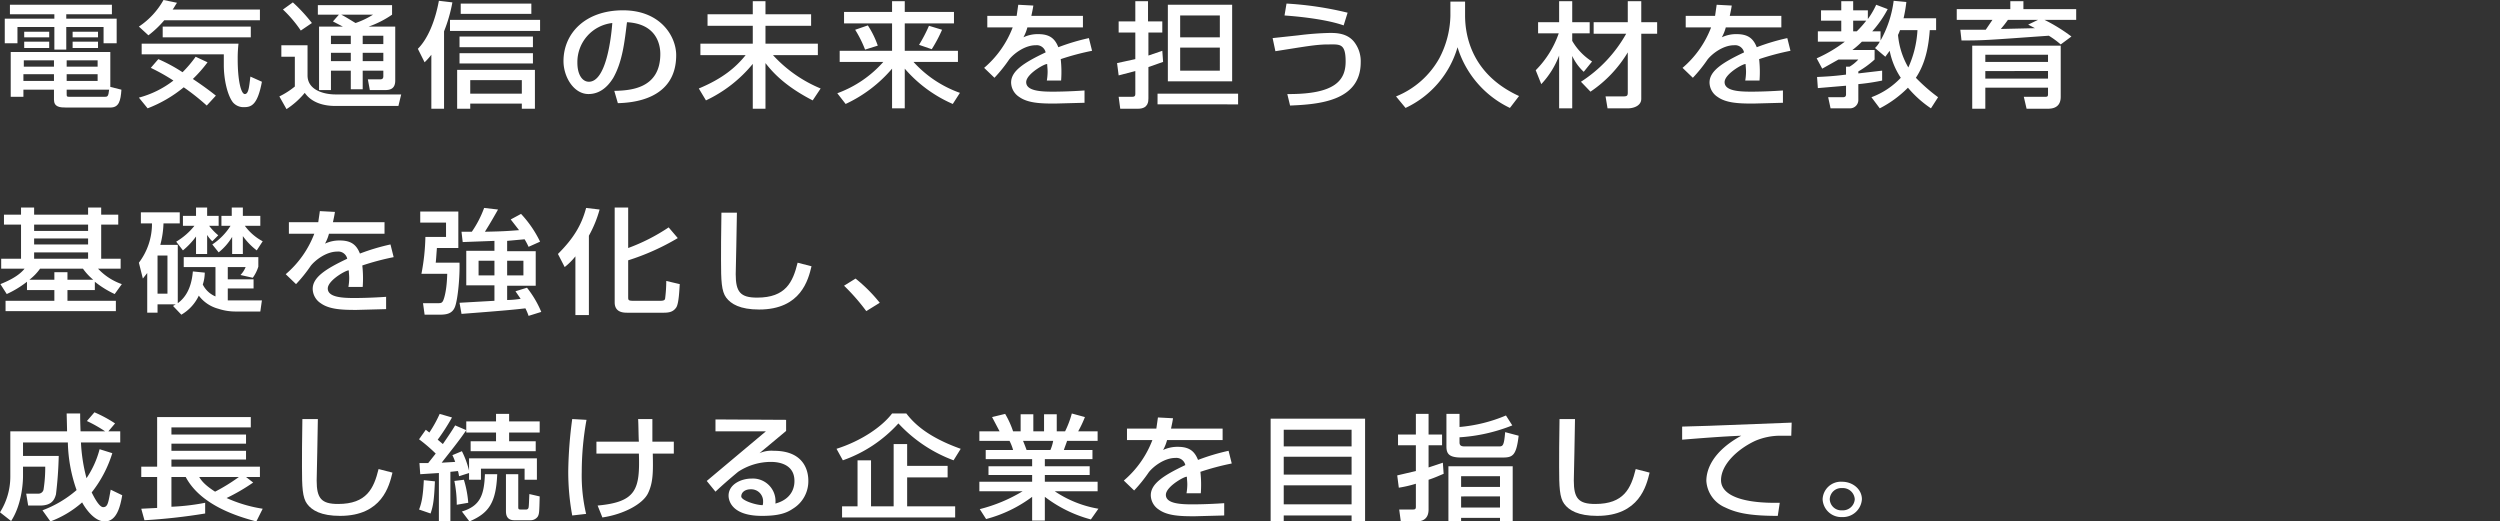
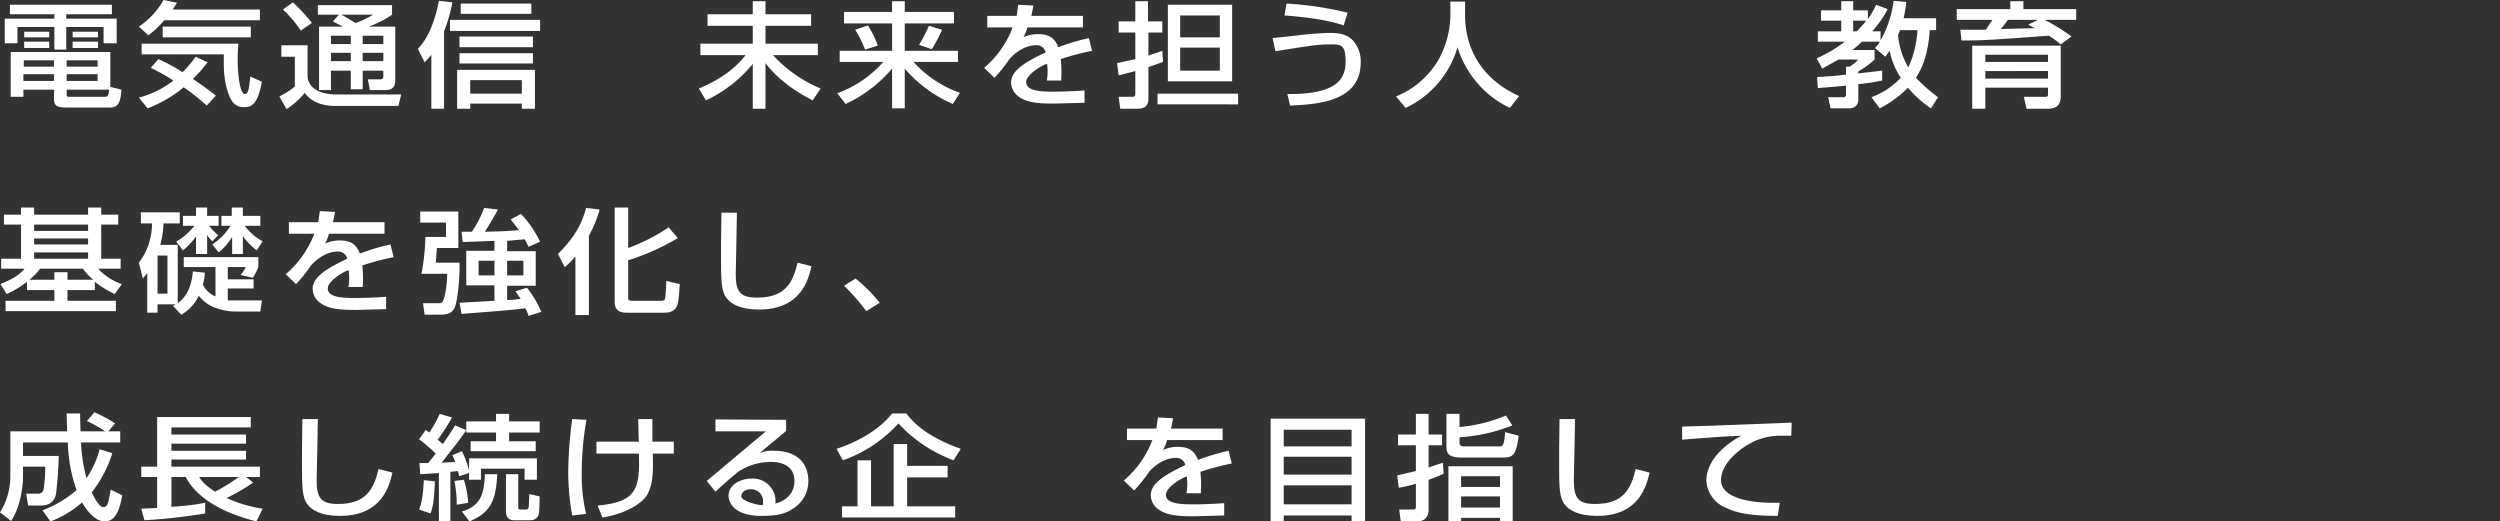
<svg xmlns="http://www.w3.org/2000/svg" width="630" height="131.4" viewBox="0 0 630 131.4">
  <rect x="0" y="0" width="630" height="131.4" fill="#333333" stroke="none" />
  <defs>
    <style>.a{fill:#fff;}</style>
  </defs>
  <title>cont-03cat_sp</title>
  <path class="a" d="M2.5,1.2H28.2V3.6H16.7V4.7H29.4v6.2H26.1V6.8H16.7v5.7h-3V6.8H4.4v4.1H1.2V4.7H13.7V3.6H2.5ZM30.6,22.6c-.2,2.8-.6,4.5-2.8,4.5H16.7c-1.6,0-3.1-.1-3.1-2V22.6H5.9v1.8H2.7V13.1H27.8v8.8ZM5.9,18.7v1.7h7.7V18.7ZM6,15.2v1.6h7.6V15.2ZM6.1,8h6.3V9.4H6.1Zm0,2.5h6.3v1.6H6.1Zm10.7,4.7v1.6h7.8V15.2Zm0,3.5v1.7h7.8V18.7Zm0,3.9v1c0,.7,0,.8.8.8h8.6c.9,0,1.1,0,1.3-1.8ZM18.3,8h6.4V9.4H18.3Zm0,2.5h6.4v1.6H18.3Z" />
  <path class="a" d="M41.4,5.1a25.3,25.3,0,0,1-4,3.8L35,6.7A19.4,19.4,0,0,0,41.2,0l3.4.7c-.6.9-.7,1.2-1.1,1.7h22V5.1ZM52.1,26.6A57.1,57.1,0,0,0,46.3,22a32.9,32.9,0,0,1-9.1,5.3L35,24.6a24.3,24.3,0,0,0,8.7-4.3A50,50,0,0,0,38,17.1l1.9-2.2A40.6,40.6,0,0,1,46,18.2a29.8,29.8,0,0,0,3.3-3.9l3,1.4a33.5,33.5,0,0,1-3.7,4.2c3,2,4.8,3.4,5.8,4.2ZM35.7,11H60.1a33.1,33.1,0,0,0-.2,4c0,5.1.8,8.7,1.8,8.7s1.1-2.1,1.4-4.4L66,20.6c-1.1,5.9-2.7,6.4-4.5,6.4a3.5,3.5,0,0,1-2.8-1.2c-1.4-1.8-2.3-5.8-2.3-9.4V13.7H35.7ZM63.2,6.7V9.4H41V6.7Z" />
  <path class="a" d="M70.9,11.4h6.6V19c0,3.7,4.1,4.8,7.1,4.8h16.5l-.7,2.9H84.5c-2.5,0-5.8-.6-7.7-3.3a20.1,20.1,0,0,1-4.6,4.1l-1.8-3.2a19.9,19.9,0,0,0,3.9-2.5V14.3H70.9ZM73.8.6a41,41,0,0,1,4.8,5.2L75.8,7.7a31.1,31.1,0,0,0-4.5-5.3ZM85.4,3.7H80.1V1.3H98.8V3.7a24.8,24.8,0,0,1-5.9,3h6.7V20.3c0,2.1-1.3,2.4-2.6,2.4H93.2L92.7,20h3.1c.7,0,.8-.4.8-.8V17.8H91.4v4.7h-3V17.8h-5v4.9h-3V6.7h6L83.9,5.4ZM83.4,9v2.1h5V9Zm0,4.3v2.1h5V13.3ZM86,3.7c1.2.6,2.4,1.4,3.6,2.1A21.1,21.1,0,0,0,94,3.7ZM91.4,9v2.1h5.2V9Zm0,4.3v2.1h5.2V13.3Z" />
  <path class="a" d="M108.7,13.8a17.2,17.2,0,0,1-1.7,1.9l-1.7-3.4c2.6-2.6,4.4-7.2,5.3-12.1l3.4.4a38.3,38.3,0,0,1-2.1,7.3V27.4h-3.2ZM136.1,5V7.8H113.4V5Zm-1.3,12.6v9.8h-3.3V26.1h-13v1.3h-3.3V17.6Zm-.5-8.4v2.7H115.8V9.2Zm0,4.2V16H115.8V13.4ZM133.9.9V3.5H116.1V.9ZM118.5,20.2v3.4h13V20.2Z" />
-   <path class="a" d="M154.8,22.9c3.8-.1,11.6-.4,11.6-9.3,0-2.3-.9-7.6-8.4-8-.6,4.8-1.1,9.9-3.5,14.1-.6.9-2.5,4-6.2,4s-6.3-4.3-6.3-8.3c0-7,5.5-12.8,15-12.8s13.4,6.6,13.4,11.3c0,11.4-11.4,12-14.7,12.1Zm-9.3-7.1c0,3.1,1.3,4.8,2.9,4.8,4.3,0,5.6-10.8,5.9-14.8A9.9,9.9,0,0,0,145.5,15.8Z" />
  <path class="a" d="M178.3,3.6h11.4V.3h3.2V3.6h11.5V6.5H192.9V11h13.2v2.9H194.8a33.8,33.8,0,0,0,12,8.4l-2,3c-7.4-3.8-10.4-7.5-11.9-9.4V27.4h-3.2V16.1a33.9,33.9,0,0,1-11.8,9.2l-1.8-3c6-2.5,9.3-5.3,11.8-8.4H176.5V11h13.2V6.5H178.3Z" />
  <path class="a" d="M212.7,3h12.1V.3H228V3h12.4V5.9H228v6.9h13.4v2.8H230.2a28.7,28.7,0,0,0,11.7,7.8l-1.8,2.8A33.7,33.7,0,0,1,228,17.3v10h-3.2v-10a34.4,34.4,0,0,1-11.7,8.9L211,23.5a28.6,28.6,0,0,0,11.6-7.9h-11V12.8h13.2V5.9H212.7Zm6,3.4a23.2,23.2,0,0,1,2.5,5.1l-3.2,1a29.2,29.2,0,0,0-2.5-5Zm18.7,1.1a35.5,35.5,0,0,1-2.6,4.9l-3.2-1.1a37.9,37.9,0,0,0,2.5-4.8Z" />
  <path class="a" d="M260.4,1.4c-.1.7-.2,1.2-.5,2.6h13V6.9h-14a10.6,10.6,0,0,1-1,2.5,8.4,8.4,0,0,1,3.7-.8c2.8,0,4.2,1,5.1,3.3a53.6,53.6,0,0,1,7.7-2.3l.8,3.2a64.6,64.6,0,0,0-7.9,2.1,29.1,29.1,0,0,1,.1,5.4h-3.6a13.8,13.8,0,0,0,.2-2.2c0-.8-.1-1.4-.1-1.9s-5.3,2.3-5.3,4.5,3.6,2.4,6.7,2.4c.4,0,3.7,0,8-.3v3.1l-7.5.2c-3.5,0-6.8-.1-9-1.7a4.4,4.4,0,0,1-2-3.6c0-2.9,3.2-5,8.7-7.6a2.3,2.3,0,0,0-2.5-1.8c-2.9,0-5.7,2.3-6.7,3.6a36.3,36.3,0,0,1-3.7,4.6L248,17.1a25.1,25.1,0,0,0,7.2-10.2h-6.4V4h7.4l.4-2.8Z" />
  <path class="a" d="M281.5,15.9l4.6-1V8.2h-4.2V5.4h4.2V.3h3.2V5.4h3.6V8.2h-3.5V14l3.5-1.2.2,2.8-3.7,1.3v7.9c0,.7,0,2.6-2.6,2.6h-4.5l-.4-3h3.4c.6,0,.8-.2.8-.7V17.9L281.9,19ZM312,23.6v2.7H291.7V23.6ZM310.5,1.2V20.5H294.3V1.2ZM297.4,3.9V9.4h10V3.9Zm0,8.1v5.8h10V12Z" />
  <path class="a" d="M324.4,23.7c12.1.1,14.7-3.5,14.7-8.2s-1.5-4.3-4.5-4.3-6.1.6-13.2,1.7l-.7-3.3,6.5-.7a75.9,75.9,0,0,1,7.9-.6c1.5,0,4.3,0,6.1,2.2a7.9,7.9,0,0,1,1.7,5.2c0,9.8-10.6,10.6-17.8,10.9ZM338.6,6.4c-5.1-1.8-13.5-2.4-14.9-2.5l.5-3a85,85,0,0,1,15.4,2.3Z" />
  <path class="a" d="M365.5.4h3.7V3.9c0,5.6,2,15,13.6,20.3l-2.3,3a25.1,25.1,0,0,1-13.2-15.3,24.4,24.4,0,0,1-13.1,15.3l-2.4-2.9a21.8,21.8,0,0,0,10.9-9.6A24,24,0,0,0,365.5,4Z" />
-   <path class="a" d="M387,17.7a24.5,24.5,0,0,0,5.8-9.3h-5.2V5.6h5.3V.3h3.3V5.6h4.4V8.4h-4.4v1.9a15.1,15.1,0,0,0,5,5.2l-2.1,2.6a12.8,12.8,0,0,1-2.9-4V27.3h-3.3V14a21.6,21.6,0,0,1-4.5,7.2Zm11.4,2.9A34.3,34.3,0,0,0,409.8,8.5h-8.2V5.6h8.6V.3h3.4V5.6h4V8.5h-4V24.9c0,1.9-2.2,2.4-3.3,2.4h-5.2l-.5-3h4.2c1.2,0,1.4-.1,1.4-1V13.2a31.4,31.4,0,0,1-9.4,9.9Z" />
-   <path class="a" d="M436.4,1.4c-.1.7-.2,1.2-.5,2.6h13V6.9h-14a10.6,10.6,0,0,1-1,2.5,8.4,8.4,0,0,1,3.7-.8c2.8,0,4.2,1,5.1,3.3a53.6,53.6,0,0,1,7.7-2.3l.8,3.2a64.6,64.6,0,0,0-7.9,2.1,29.1,29.1,0,0,1,.1,5.4h-3.6a13.8,13.8,0,0,0,.2-2.2c0-.8-.1-1.4-.1-1.9s-5.3,2.3-5.3,4.5,3.6,2.4,6.7,2.4c.4,0,3.7,0,8-.3v3.1l-7.5.2c-3.5,0-6.8-.1-9-1.7a4.4,4.4,0,0,1-2-3.6c0-2.9,3.2-5,8.7-7.6a2.3,2.3,0,0,0-2.5-1.8c-2.9,0-5.7,2.3-6.7,3.6a36.3,36.3,0,0,1-3.7,4.6L424,17.1a25.1,25.1,0,0,0,7.2-10.2h-6.4V4h7.4l.4-2.8Z" />
  <path class="a" d="M471.6,24.5a19.4,19.4,0,0,0,7.4-4.9,18.8,18.8,0,0,1-2.8-6.8l-1.1,1.5-2.6-2.2a6.1,6.1,0,0,0,1.2-1.6h-4.5a21.5,21.5,0,0,1-2.4,2.1h5.6V15a23.4,23.4,0,0,1-4.1,3v.5l6-.7v2.5a53.9,53.9,0,0,1-6,.9v3.9a2.1,2.1,0,0,1-2.2,2.2h-4.8l-.6-2.8h3.7c.4,0,.8-.1.8-.7V21.6l-7.1.6-.2-2.8c2.1-.1,4.2-.2,7.3-.6v-2h.9a10.1,10.1,0,0,0,2.2-1.8h-5l-4.1,2.3-1.4-2.6a34.7,34.7,0,0,0,7.1-4.2h-6.8V7.9H464V5.2h-5.1V2.6H464V.3h3V2.6h3.7V4.8a20.5,20.5,0,0,0,2.1-3.6l2.9,1.1a27.3,27.3,0,0,1-3.9,5.6h2.1v2.3a27.3,27.3,0,0,0,3.3-10l3.2.3a35,35,0,0,1-.7,4.1h8.2v3h-1.6c-.3,4.2-1.1,8.4-3.5,12a44.7,44.7,0,0,0,5.6,4.9l-1.8,2.8a27.7,27.7,0,0,1-5.8-5.2,27.8,27.8,0,0,1-7.1,5.2ZM467,5.2V7.9h.9a25.5,25.5,0,0,0,2.4-2.7Zm11.8,2.4a8.7,8.7,0,0,1-.5,1.2,19.7,19.7,0,0,0,2.6,8.2,26,26,0,0,0,2.3-9.4Z" />
  <path class="a" d="M519.3,11.2a21.2,21.2,0,0,0-3-2.2c-15.5,1.1-16.2,1.2-22,1.2L494,7.5h6.4L502.1,5h-9V2.3h13.5V.3h3.3v2h13.3V5h-8A43.5,43.5,0,0,1,522,9.2Zm0,.3V24.4c0,1.9-1,3-3.2,3h-5.4l-.7-3h5.1c.8,0,1,0,1-.7V22.1H500.3v5.3H497V11.5Zm-19,2.3v1.8h15.8V13.8Zm0,4.1v1.9h15.8V17.9ZM513.6,5H506a26.7,26.7,0,0,1-1.8,2.3l8.6-.2-1.7-.9Z" />
  <path class="a" d="M6.8,71a25.2,25.2,0,0,1-5.1,3.1L.1,71.6c1.7-.7,4.5-1.9,6.1-3.9H.3V65.2h5V56.6H1V54.1H5.3V52.3H8.6v1.8H22.2V52.3h3.3v1.8h4.3v2.5H25.5v8.6h4.9v2.5H24.7a14.9,14.9,0,0,0,6,3.9l-1.8,2.5a24.2,24.2,0,0,1-5-3.1v2.1H17v2.7H29.2v2.6H1.4V75.8H13.7V73.1H6.8Zm6.9-.5V68.6H17v1.9h6.5a14.7,14.7,0,0,1-2.6-2.8H10.1a13,13,0,0,1-2.7,2.8ZM8.6,56.6v1.6H22.2V56.6Zm0,3.5v1.5H22.2V60.1Zm0,3.5v1.6H22.2V63.6Z" />
  <path class="a" d="M43.6,77.1l.7-.4H39.7v2.1H37.1v-10L36,70.2l-1-4a16.2,16.2,0,0,0,3.3-9.9H35.5V53.5h9.8v2.8H41.2a23.9,23.9,0,0,1-.8,5.4h4.4V76.4c1.5-1.1,3.4-3.2,3.8-8l3,.3a9.7,9.7,0,0,1-.5,3,6.3,6.3,0,0,0,3.2,3V67.3h-8V64.8H65.1v2.4A9.7,9.7,0,0,1,63.7,70l-3.1-.7a6.2,6.2,0,0,0,1.3-2H57.4v3.1h6.5v2.3H57.4v3H66l-.4,2.8H59.3a13.8,13.8,0,0,1-4.3-.7,9,9,0,0,1-4.9-3.3,10.9,10.9,0,0,1-4.4,4.8ZM39.7,64.4V74h2.5V64.4Zm4.7-3.5a16.8,16.8,0,0,0,4.6-4H46.1V54.4h3.3V52.3h2.8v2.1h2.9v2.5H52.7A14.9,14.9,0,0,0,55,59.3l-1.5,1.5a7.5,7.5,0,0,1-1.3-1.6V64H49.4V59.6a19,19,0,0,1-3.3,3.5Zm9.1.7a15.6,15.6,0,0,0,4.6-4.7H55.8V54.4h2.6V52.3h2.8v2.1h4.4v2.5H61.7a13.2,13.2,0,0,0,4.5,3.9l-1.5,2.3a17.2,17.2,0,0,1-3.5-3.6V64H58.5V59.7a14.5,14.5,0,0,1-3.4,3.9Z" />
  <path class="a" d="M84.4,53.4c-.1.7-.2,1.2-.5,2.6h13v2.9h-14a10.6,10.6,0,0,1-1,2.5,8.4,8.4,0,0,1,3.7-.8c2.8,0,4.2,1,5.1,3.3a53.6,53.6,0,0,1,7.7-2.3l.8,3.2a64.6,64.6,0,0,0-7.9,2.1,29.1,29.1,0,0,1,.1,5.4H87.8a13.8,13.8,0,0,0,.2-2.2c0-.8-.1-1.4-.1-1.9s-5.3,2.3-5.3,4.5,3.6,2.4,6.7,2.4c.4,0,3.7,0,8-.3v3.1l-7.5.2c-3.5,0-6.8-.1-9-1.7a4.4,4.4,0,0,1-2-3.6c0-2.9,3.2-5,8.7-7.6A2.3,2.3,0,0,0,85,63.4c-2.9,0-5.7,2.3-6.7,3.6a36.3,36.3,0,0,1-3.7,4.6L72,69.1a25.1,25.1,0,0,0,7.2-10.2H72.8V56h7.4c.2-1.4.3-2,.4-2.8Z" />
  <path class="a" d="M105.9,53.3h9.6v9.2h-5.4c-.2,2.6-.2,2.9-.3,3.7h6c.1,3.5-.4,9-1.1,11s-2.4,2.1-4.1,2.1H107l-.4-2.9h3.8c.6,0,1,0,1.3-.7s.9-2.7,1-6.7h-6.5a53.9,53.9,0,0,0,1-9.3h5.2V56.1h-6.5Zm18.7,7.4-8,.3-.3-2.6h2.6a26.5,26.5,0,0,0,3.1-6l3.5.4c-1.9,3.4-3,5.1-3.3,5.6,5-.1,5.9-.2,8.6-.4l-2.1-2.7,2.6-1.4a28.1,28.1,0,0,1,4.8,7l-2.9,1.3a17.4,17.4,0,0,0-1-1.9l-4.4.4v2.6H135v8.7h-7.2v3.6a22.4,22.4,0,0,0,3.4-.3l-1.3-1.9,2.9-.9a25.9,25.9,0,0,1,3.6,6.1l-3.2,1a13.2,13.2,0,0,0-.8-1.9c-2.5.3-5.6.6-16.1,1.4l-.5-2.8,8.8-.5V71.9h-7.1V63.2h7.1Zm-4,5v3.7h4V65.7Zm7.2,0v3.7h4.1V65.7Z" />
  <path class="a" d="M145,64.6a16.4,16.4,0,0,1-2.7,2.7L140.6,64c3.8-3.8,5.9-7.1,7.1-11.6l3.4.4a29.6,29.6,0,0,1-2.7,6.6v20H145Zm13.3-12.3V62.5a47.8,47.8,0,0,0,10.2-5.2l2.3,2.7a59.5,59.5,0,0,1-12.5,5.6v9.2c0,.8,0,1,1.3,1h6.8c.9,0,1.1-.2,1.2-.5a35.2,35.2,0,0,0,.3-4.5l3.4.8c-.1,1.2-.2,4.9-.9,5.9s-1.6,1.3-3.1,1.3h-9.2c-.9,0-3.2,0-3.2-2.6V52.3Z" />
  <path class="a" d="M185.7,53.6c0,2.5-.3,14.8-.3,15.5,0,4.5,1.2,5.9,5.4,5.9,7.2,0,9-3.9,10.2-8.8l3.5.9c-.8,3.3-2.6,10.9-13.2,10.9-4.8,0-7.1-1.4-8.3-3s-1.3-4.3-1.3-9.4c0-2.6,0-6.4.1-12Z" />
  <path class="a" d="M218.3,78.4a51.3,51.3,0,0,0-5.6-6.4l2.9-1.8a39,39,0,0,1,6.1,6.1Z" />
  <path class="a" d="M10.7,128.6a28.2,28.2,0,0,0,8.6-5.1,38.3,38.3,0,0,1-2.2-12H5.8v3.4h9a96.1,96.1,0,0,1-.7,9.7c-.3,1-.8,2.8-4,2.8h-3l-.5-3H9.7a1.3,1.3,0,0,0,1.3-1.2,36.2,36.2,0,0,0,.4-5.6H5.8V120c0,.4,0,6.7-3,11.3L0,129.1a16.8,16.8,0,0,0,2.6-8.9V108.7H16.9c0-1-.1-4.1-.1-4.5h3.4c0,1.1,0,1.8.1,4.5h6.2a34.5,34.5,0,0,0-4.6-2.6l1.9-2.2a33.1,33.1,0,0,1,5.2,2.8l-1.7,2h3v2.8H20.4a42.6,42.6,0,0,0,1.4,9,23.6,23.6,0,0,0,3.3-7.3l3.2,1a30.5,30.5,0,0,1-5.2,9.9c.1.1,1.7,3.7,2.9,3.7s1.3-1.2,1.9-4.4l2.9,1.4c-.5,2.9-1.4,6.6-4.4,6.6s-5.4-4.2-5.7-4.8a25.7,25.7,0,0,1-8,4.8Z" />
  <path class="a" d="M35.6,128.2l4-.2v-7.8h-4v-2.6h4V105.1H63.2v2.6h-20v1.8H62v2.3H43.2v1.8H62v2.2H43.2v1.8H65.5v2.6H62l1.8,1.4a48.9,48.9,0,0,1-6.7,3.9,34.8,34.8,0,0,0,9.1,2.7l-1.6,3.2c-5-1.3-14.1-4.2-17.8-11.2H43.2v7.5a55.7,55.7,0,0,0,8.5-1v2.7a147,147,0,0,1-15.3,1.7Zm14.6-8c.5.8,1.2,1.9,4,3.7a46,46,0,0,0,6-3.7Z" />
  <path class="a" d="M80.1,105.6c0,2.5-.3,14.8-.3,15.5,0,4.5,1.2,5.9,5.4,5.9,7.2,0,9-3.9,10.2-8.8l3.5.9c-.8,3.3-2.6,10.9-13.2,10.9-4.8,0-7.1-1.4-8.3-3s-1.3-4.3-1.3-9.4c0-2.6,0-6.4.1-12Z" />
  <path class="a" d="M109.6,121.3c-.2,4.5-.4,6.1-1.1,8.1l-2.9-1c.6-1.5,1-3.2,1.2-7.4Zm-3.9-4.6h2.2l1.9-2.4a41,41,0,0,0-4.2-3.6l1.7-2.4.9.7a31.8,31.8,0,0,0,2.6-4.7l3.1.9a51.5,51.5,0,0,1-3.6,5.6l1.3,1.1c1.1-1.6,2.2-3.2,3.1-4.7l2.8,1.2v-2.2H125v-1.9h3.3v1.9H136V109h-7.7v2.2H135v2.5H118.6v-2.5H125V109h-7.5v-.6c-1.8,2.7-4.2,5.6-6.2,8.2l3.4-.2a11,11,0,0,0-.7-1.7l2.4-1a22.7,22.7,0,0,1,1.8,4.9v-3.1h17.1v5.4h-3.1v-2.8h-11v2.8h-3v-1.7l-2.5.8c-.1-.3-.1-.7-.3-1.3l-1.9.2v12.5h-2.9V119.2l-4.7.3Zm11.2,4.2a26.7,26.7,0,0,1,1.1,5.8l-2.9.5a29.6,29.6,0,0,0-.6-6Zm-.5,8c4.6-1.4,5.6-4.1,5.8-9.4h3.1c-.3,7.2-2.1,9.8-7,11.9Zm11.1-9.4h3.1v8.3c0,.5.1.6.7.6h1.3a.6.6,0,0,0,.6-.5c.1-.5.1-1.4.2-3.4l2.6.6c-.1,4-.1,4.4-.5,5.1a2.2,2.2,0,0,1-1.8.9h-4.1c-2.1,0-2.1-1.7-2.1-2.4Z" />
  <path class="a" d="M147.8,105.8a73.9,73.9,0,0,0-1.2,13.1,42,42,0,0,0,1.1,10.6l-3.5.4a60.9,60.9,0,0,1-1-11.3,107.6,107.6,0,0,1,1-13Zm13.2,5.5c-.1-.9-.1-4.9-.2-5.7h3.6v5.7h5.4v3h-5.3c.1,4.6.1,7.3-1.2,10s-6.1,5.3-11.5,6.1l-1.2-3c9.7-.9,10.7-4,10.4-13.1H150.3v-3Z" />
  <path class="a" d="M198.1,105.8v2.8l-5.4,4.5-1.3,1.1a7.5,7.5,0,0,1,3.6-.6c8.3,0,8.7,6,8.7,7.5a8.1,8.1,0,0,1-3.9,7.1c-1.6,1.1-3.6,1.8-7.8,1.8-8.4,0-8.4-4.7-8.4-5.1,0-2.8,3.1-4.3,5.8-4.3a5.7,5.7,0,0,1,6,6.3c4.8-1.3,4.8-5,4.8-5.7,0-4.1-3.7-4.8-5.9-4.8a15,15,0,0,0-8.3,2.5c-2.4,2-4,3.4-5.7,5l-2.2-2.7L193,108.7H180.3v-3Zm-5.8,20.6a3,3,0,0,0-3.1-3.1c-1.5,0-2.4.8-2.4,1.8s3.7,2.2,5.4,2.2A3.1,3.1,0,0,0,192.3,126.4Z" />
  <path class="a" d="M240.3,116a36,36,0,0,1-13.9-9.3,34.1,34.1,0,0,1-14,9.3l-1.6-2.9c6.3-2,11.5-5.6,14-8.9h3.6c1.7,2.2,5,5.8,13.7,8.9Zm-1.5,1.4v2.9H228.6v7.3h12.1v2.8H212.2v-2.8h3.9V116h3.4v11.6h5.7V111.9h3.4v5.5Z" />
-   <path class="a" d="M246.9,128.3a39.6,39.6,0,0,0,10.8-4.5H246.8v-2.4h13.3v-1.7h-11v-2.2h11v-1.8H248.4v-2.3h6.9a11.8,11.8,0,0,0-.9-2.3h-7.6v-2.4h5.1l-1.9-3.6,3.3-.8a22.9,22.9,0,0,1,2,4.4h1.9v-4.3h3.2v4.3h2.7v-4.3h3.2v4.3h2.1a24.5,24.5,0,0,0,1.7-4.5l3.3.9a28.9,28.9,0,0,1-1.7,3.6h4.9v2.4h-7.7c-.1.4-.7,1.9-.8,2.3h7.2v2.3h-12v1.8h11.3v2.2H263.3v1.7h13.3v2.4H265.8a28,28,0,0,0,11,4.4l-1.9,2.7a33.1,33.1,0,0,1-11.6-5.7v6h-3.2v-6a33.7,33.7,0,0,1-11.6,5.6Zm10.9-17.2c.2.4.8,2,.9,2.3h6a10.5,10.5,0,0,0,.7-2.3Z" />
  <path class="a" d="M295.6,105.4c-.1.7-.2,1.2-.5,2.6h13v2.9h-14a10.6,10.6,0,0,1-1,2.5,8.4,8.4,0,0,1,3.7-.8c2.8,0,4.2,1,5.1,3.3a53.6,53.6,0,0,1,7.7-2.3l.8,3.2a64.6,64.6,0,0,0-7.9,2.1,29.1,29.1,0,0,1,.1,5.4H299a13.8,13.8,0,0,0,.2-2.2c0-.8-.1-1.4-.1-1.9s-5.3,2.3-5.3,4.5,3.6,2.4,6.7,2.4c.4,0,3.7,0,8-.3v3.1l-7.5.2c-3.5,0-6.8-.1-9-1.7a4.4,4.4,0,0,1-2-3.6c0-2.9,3.2-5,8.7-7.6a2.3,2.3,0,0,0-2.5-1.8c-2.9,0-5.7,2.3-6.7,3.6a36.3,36.3,0,0,1-3.7,4.6l-2.6-2.5a25.1,25.1,0,0,0,7.2-10.2H284V108h7.4l.4-2.8Z" />
  <path class="a" d="M320.2,105.5H344v25.9h-3.4v-1.5H323.5v1.5h-3.3Zm20.4,2.8H323.5v4.2h17.1Zm0,6.8H323.5v4.5h17.1Zm-17.1,12h17.1v-4.8H323.5Z" />
  <path class="a" d="M352.1,119.8l4.7-1.1v-6.5h-4.5v-2.7h4.5v-5.2H360v5.2h3.4v2.7H360v5.6l3.6-1.2.2,2.8c-1,.4-2,.9-3.8,1.5v7.5c0,3-2.4,3-3.2,3H353l-.4-3h3.2c.7,0,1,0,1-.7v-5.8a30.5,30.5,0,0,1-4.3,1Zm12.4-15.5h3.3v3.3a38.4,38.4,0,0,0,11.7-2.9l1.6,2.5a43,43,0,0,1-13.3,3v1.3c0,.9.6,1,1.4,1h8.4c1.1,0,1.4,0,1.7-3.6l3.4.9c-.6,5.2-1.6,5.5-4.2,5.5H368.3c-3.1,0-3.8-.9-3.8-2.8Zm16.7,13.2v13.9H378v-.9h-9.8v.9H365V117.5Zm-13,2.5v2.7H378V120Zm0,5.1v2.8H378v-2.8Z" />
  <path class="a" d="M396.9,105.6c0,2.5-.3,14.8-.3,15.5,0,4.5,1.2,5.9,5.4,5.9,7.2,0,9-3.9,10.2-8.8l3.5.9c-.8,3.3-2.6,10.9-13.2,10.9-4.8,0-7.1-1.4-8.3-3s-1.3-4.3-1.3-9.4c0-2.6,0-6.4.1-12Z" />
  <path class="a" d="M451.4,109.8h-2.8a16.1,16.1,0,0,0-6.3,1.3c-4.5,2.1-8.6,6-8.6,9.9s5.6,5.9,14.8,5.7L448,130c-6.9,0-10.3-.7-13.2-2.1a7.8,7.8,0,0,1-4.8-6.7c0-3,1.7-7.5,8.8-11.4-4.9.2-9.9.6-14.9,1v-3.3l6.8-.2,20.8-.8Z" />
-   <path class="a" d="M469.2,125.8a4.8,4.8,0,0,1-5,4.5,4.7,4.7,0,0,1-4.9-4.5,4.6,4.6,0,0,1,4.9-4.4C466.9,121.4,469.2,123.3,469.2,125.8Zm-8.1,0a2.9,2.9,0,0,0,3.1,2.8,3,3,0,0,0,3.2-2.8,3,3,0,0,0-3.2-2.8A2.9,2.9,0,0,0,461.1,125.8Z" />
</svg>